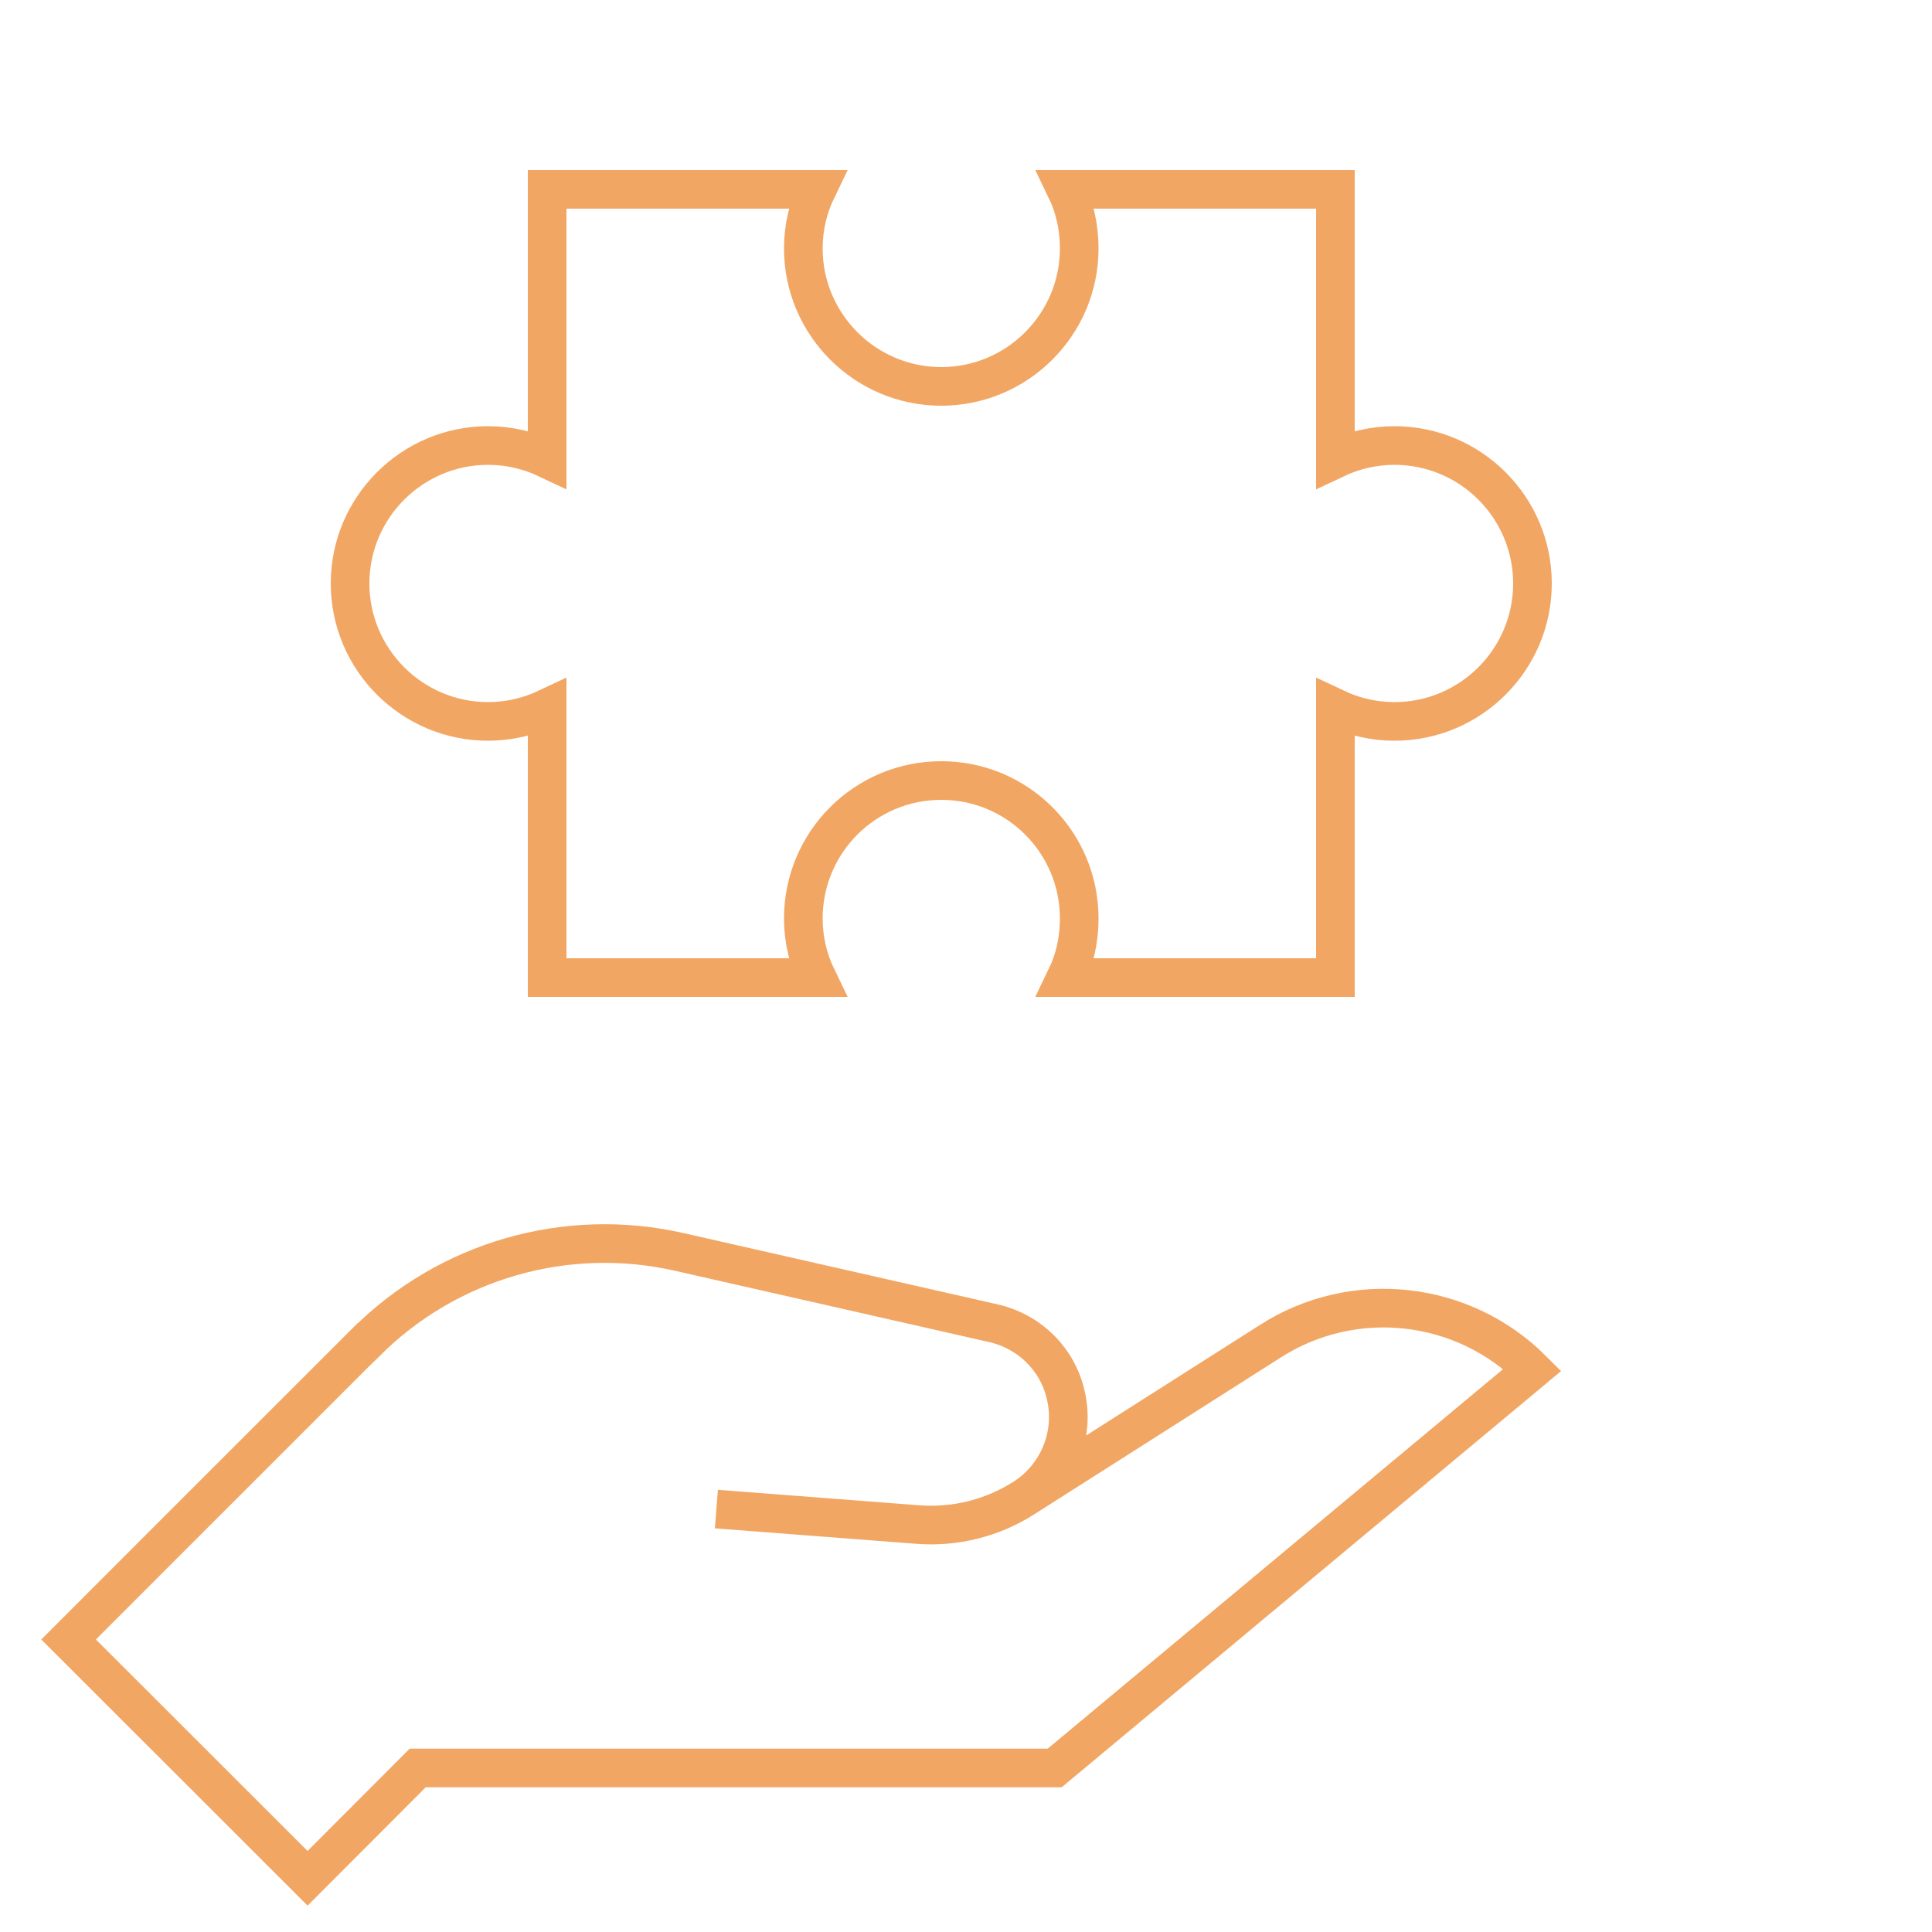
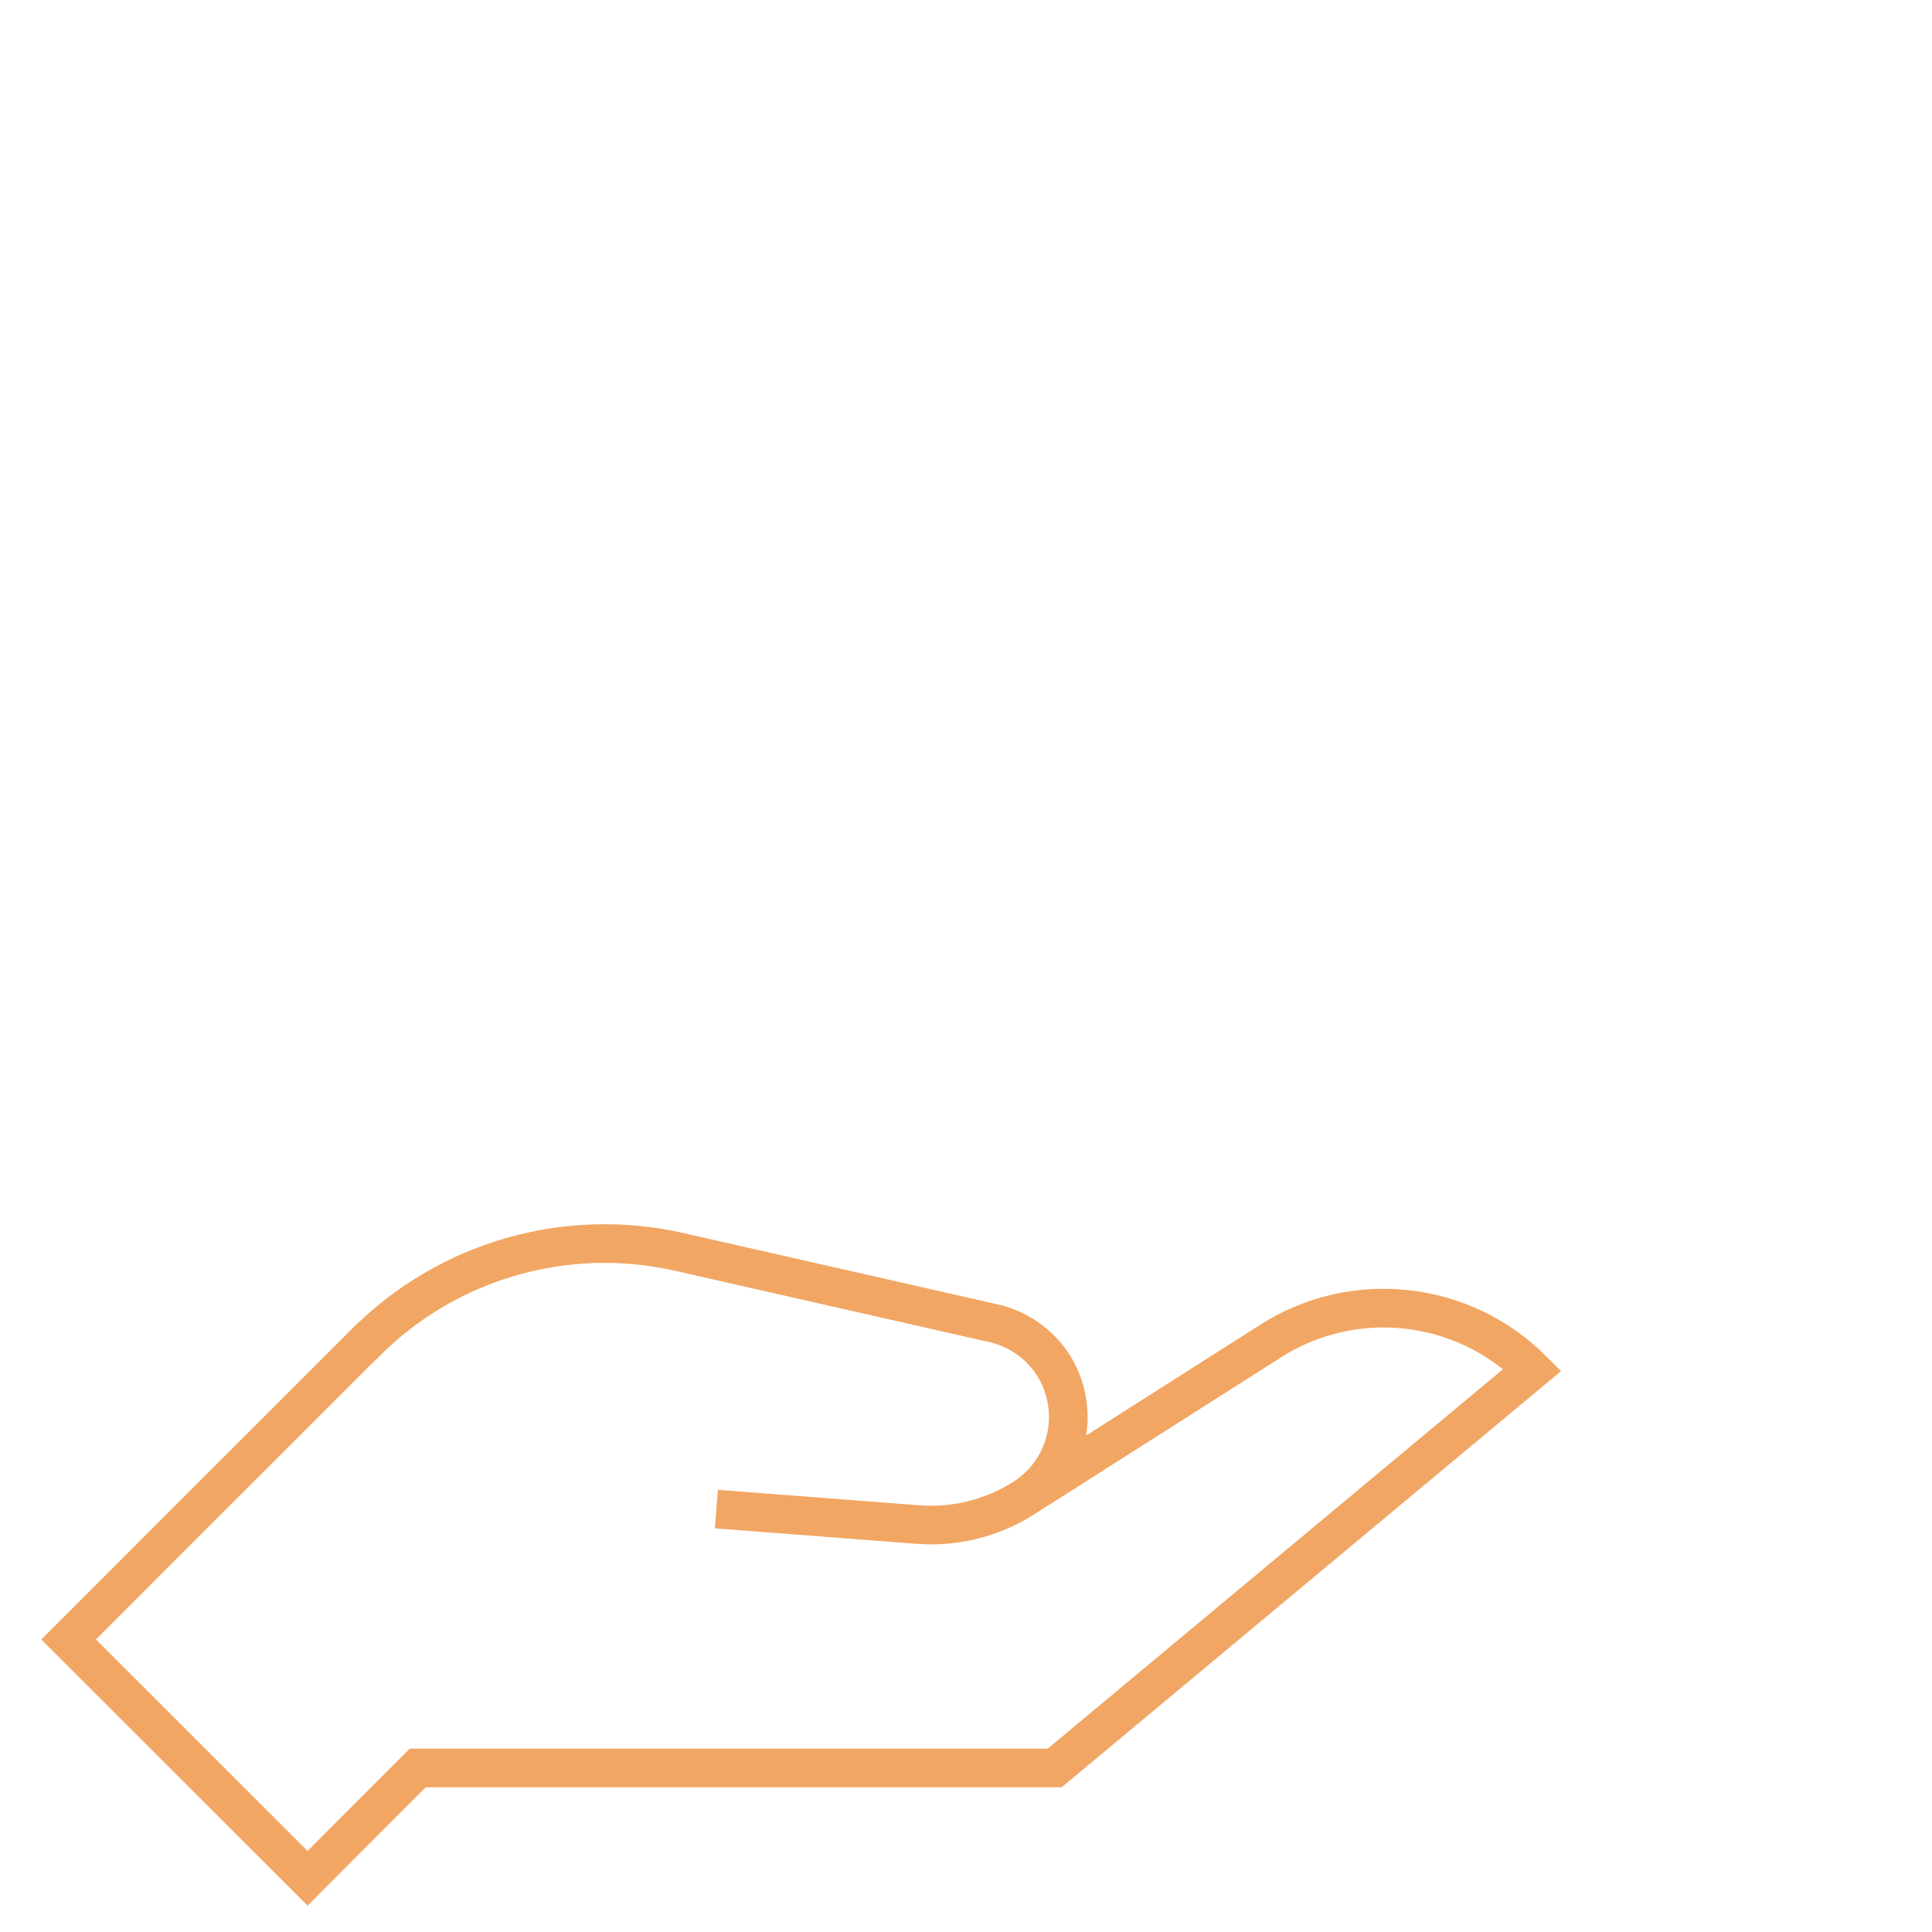
<svg xmlns="http://www.w3.org/2000/svg" viewBox="0 0 100 100" data-name="Layer 1" id="Layer_1">
  <defs>
    <style>
      .cls-1 {
        fill: none;
        stroke: #f2a663;
        stroke-miterlimit: 10;
        stroke-width: 2px;
      }
    </style>
  </defs>
  <path d="M18.93,69.49c4.24-4.25,10.37-6.02,16.23-4.69,4.94,1.12,11.03,2.5,16.26,3.69,1.97.45,3.47,2.02,3.8,4,.35,1.98-.54,3.97-2.23,5.05-1.63,1.04-3.57,1.52-5.49,1.37-3.95-.3-10.42-.8-10.42-.8,0,0,6.47.5,10.42.8,1.92.15,3.86-.33,5.49-1.37l12.78-8.13c4.3-2.74,9.94-2.12,13.55,1.49h0s-24.73,20.61-24.73,20.61H21.62l-5.7,5.71-12.37-12.36s8.84-8.85,15.37-15.37Z" class="cls-1" />
-   <path d="M55.18,9.8h13.94v13.95c.93-.44,1.97-.69,3.06-.69,3.93,0,7.14,3.2,7.14,7.14s-3.21,7.14-7.14,7.14c-1.09,0-2.13-.25-3.06-.69v13.95h-13.94c.45-.93.68-1.97.68-3.06,0-3.94-3.19-7.14-7.14-7.14s-7.14,3.2-7.14,7.14c0,1.09.25,2.13.7,3.06h-13.96v-13.95c-.93.44-1.97.69-3.06.69-3.93,0-7.14-3.2-7.14-7.14s3.21-7.14,7.14-7.14c1.09,0,2.13.25,3.06.69v-13.95h13.96c-.45.93-.7,1.97-.7,3.06,0,3.94,3.21,7.14,7.14,7.14s7.14-3.2,7.14-7.14c0-1.09-.23-2.13-.68-3.06Z" class="cls-1" />
</svg>